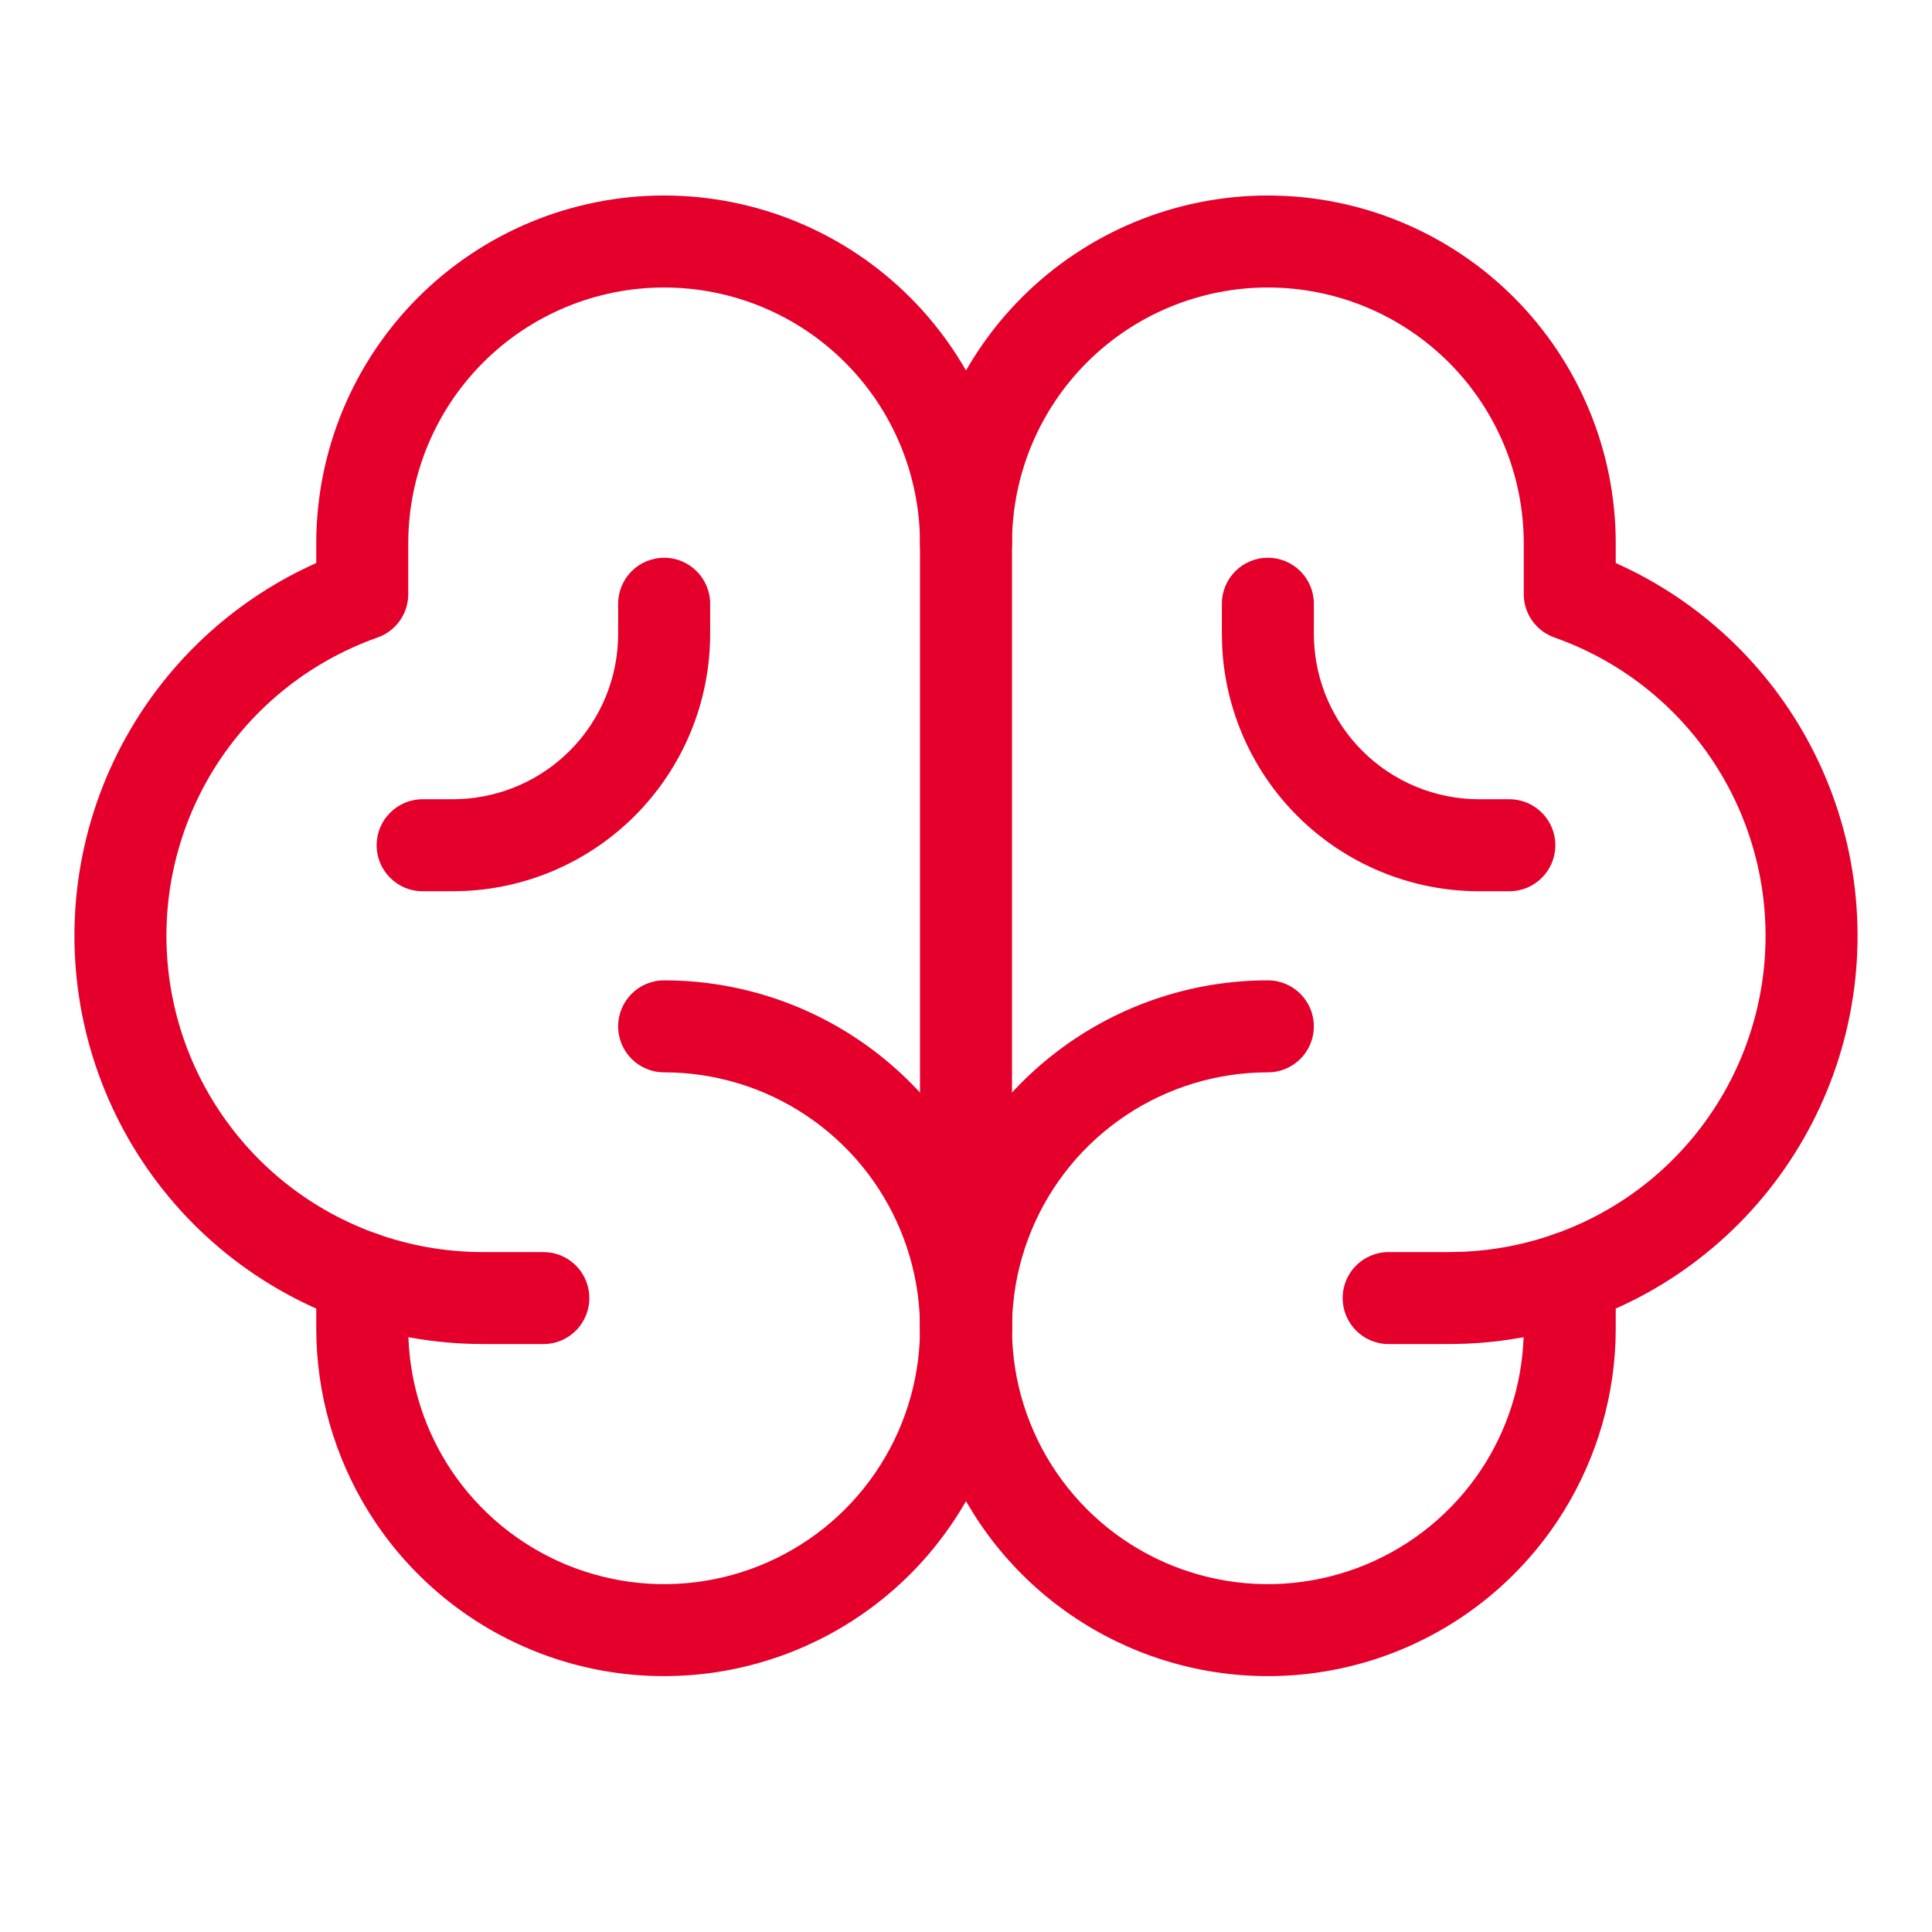
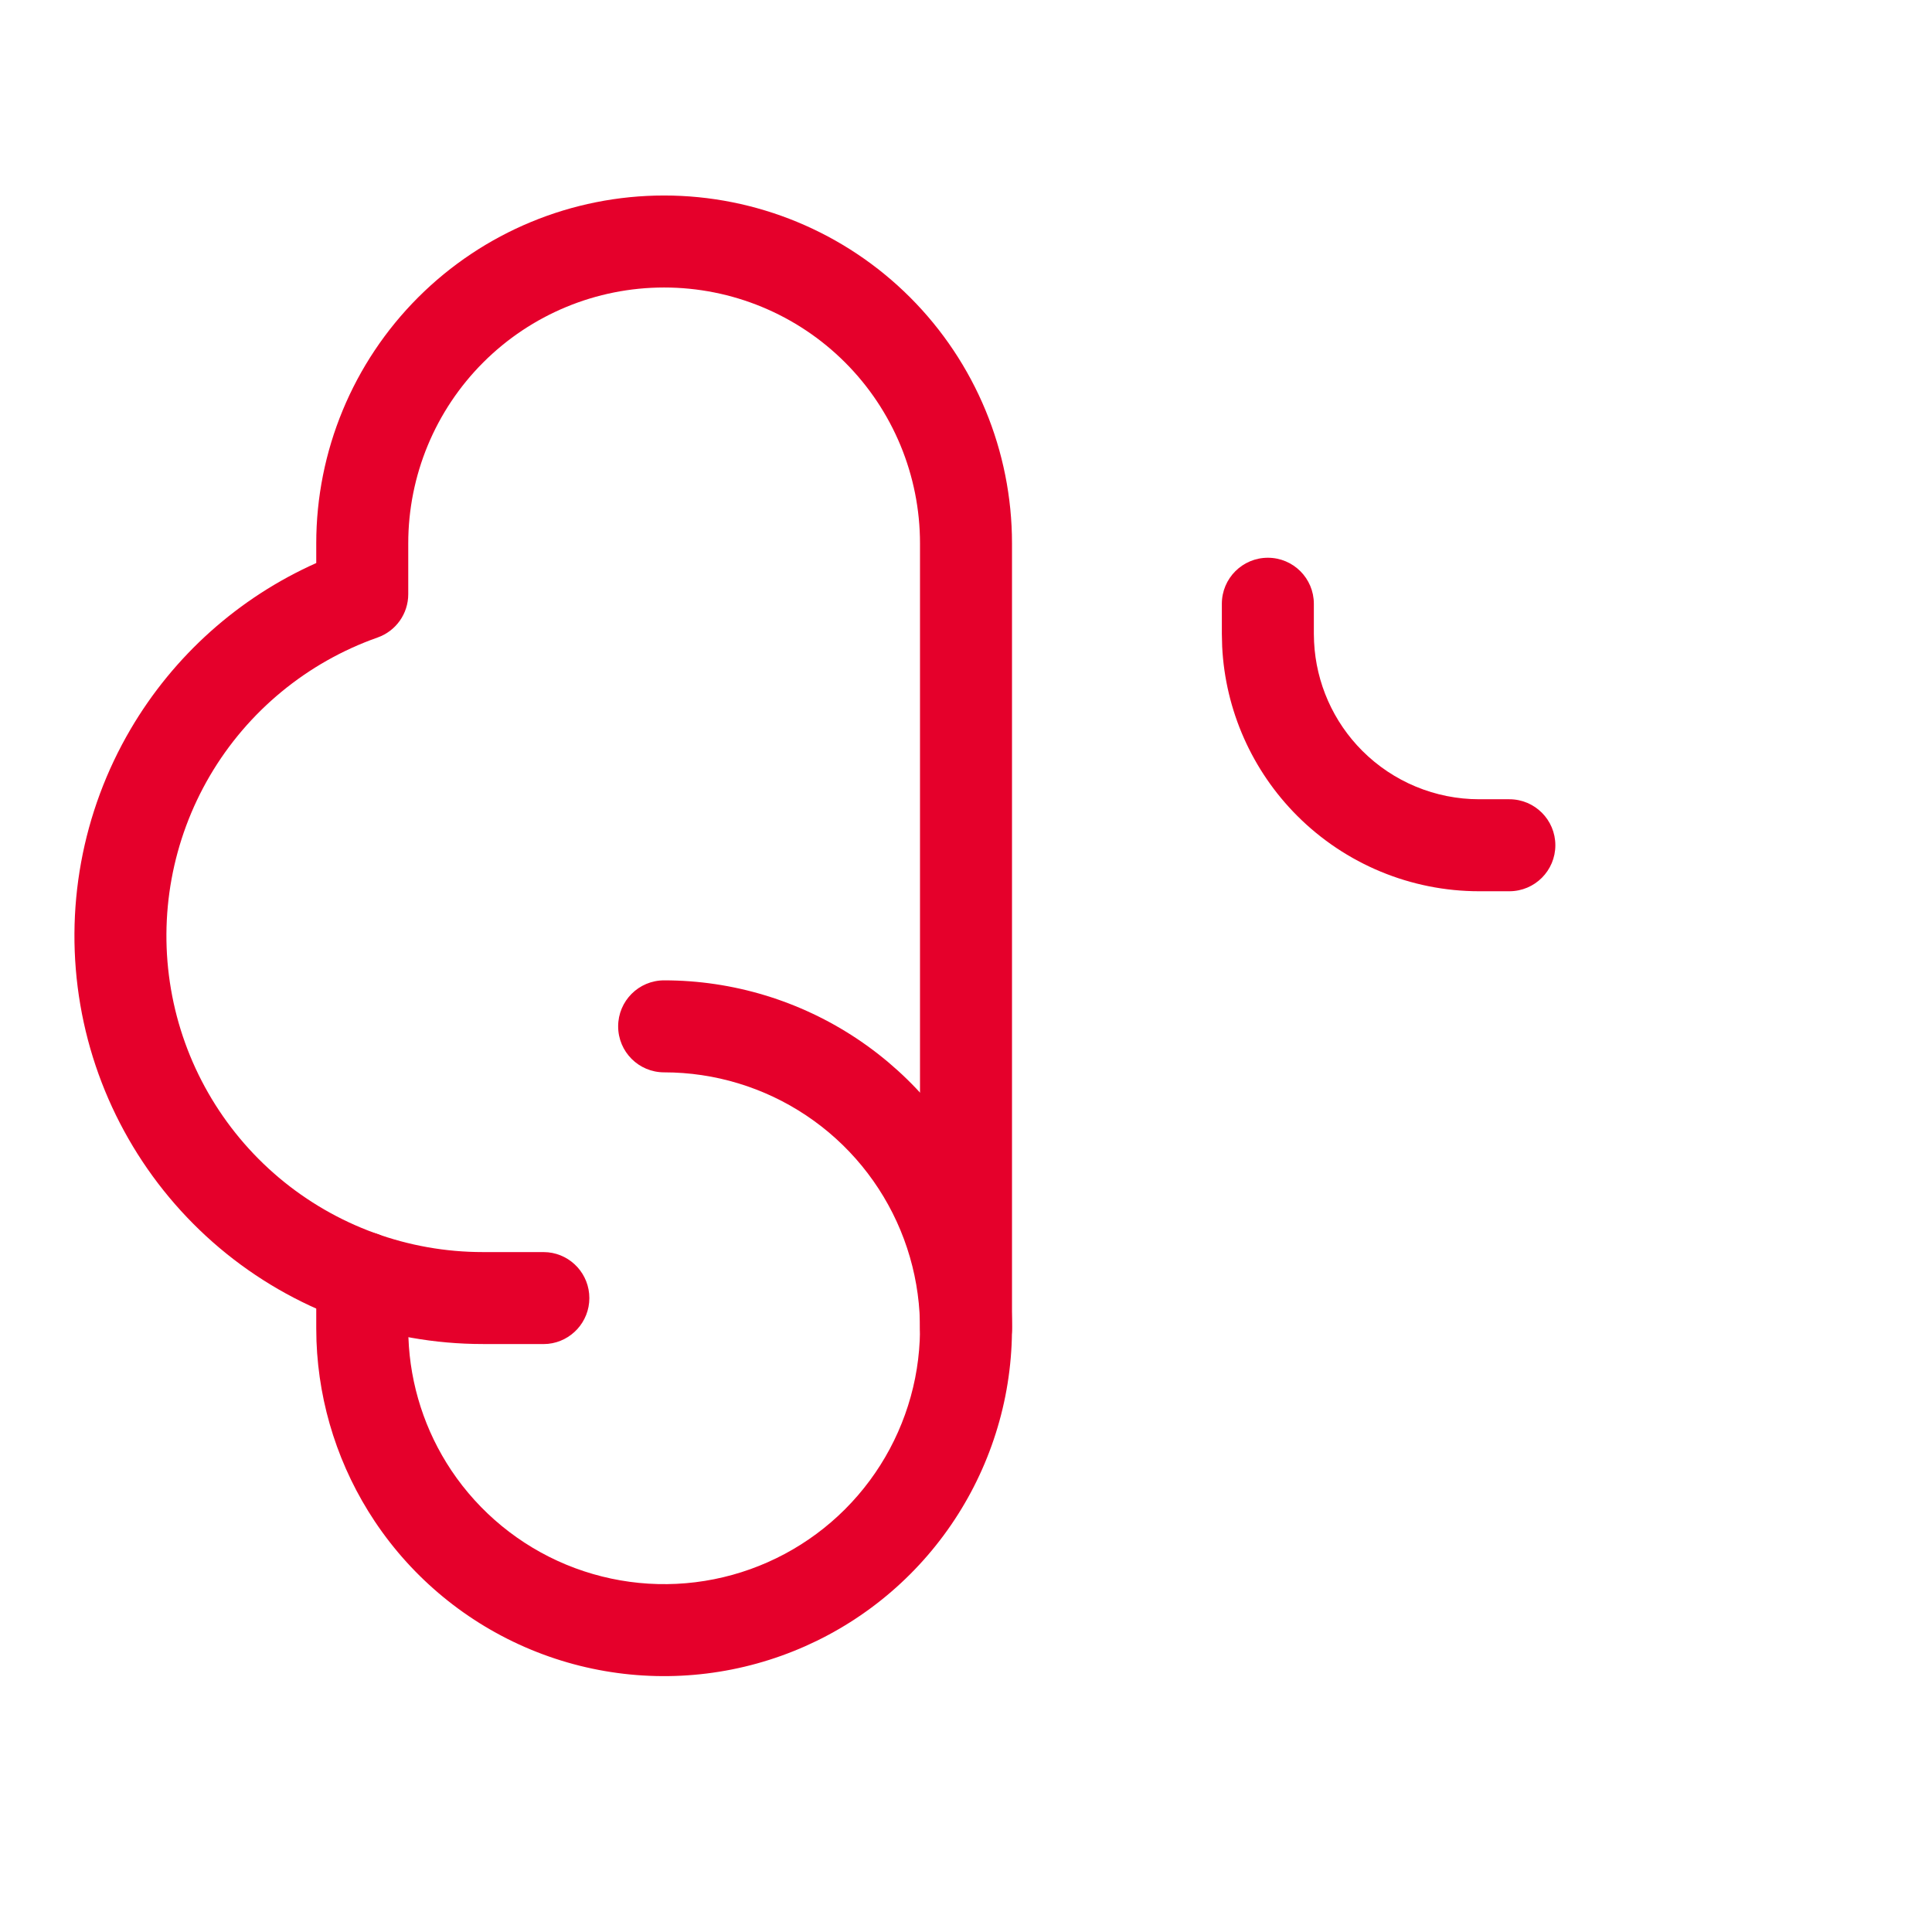
<svg xmlns="http://www.w3.org/2000/svg" width="42" height="42" viewBox="0 0 42 42" fill="none">
  <path d="M14.438 21.312C15.933 21.312 17.395 21.756 18.639 22.587C19.882 23.418 20.852 24.599 21.425 25.98C21.997 27.362 22.146 28.884 21.855 30.351C21.563 31.817 20.843 33.165 19.785 34.223C18.728 35.28 17.38 36 15.913 36.292C14.446 36.584 12.925 36.435 11.543 35.862C10.161 35.29 8.98 34.32 8.149 33.076C7.371 31.91 6.932 30.553 6.88 29.155L6.875 28.875V27.77C6.875 27.218 7.323 26.77 7.875 26.77C8.427 26.77 8.875 27.218 8.875 27.77V28.875L8.879 29.081C8.917 30.109 9.239 31.108 9.812 31.966C10.424 32.88 11.293 33.593 12.309 34.014C13.325 34.435 14.444 34.546 15.523 34.331C16.602 34.116 17.593 33.587 18.371 32.809C19.149 32.031 19.679 31.039 19.894 29.96C20.108 28.881 19.997 27.762 19.576 26.746C19.155 25.73 18.443 24.861 17.528 24.25C16.614 23.639 15.538 23.312 14.438 23.312C13.885 23.312 13.438 22.865 13.438 22.312C13.438 21.76 13.885 21.312 14.438 21.312Z" fill="#E5002B" />
-   <path d="M27.562 21.312C28.115 21.312 28.562 21.76 28.562 22.312C28.562 22.865 28.115 23.312 27.562 23.312C26.462 23.312 25.386 23.639 24.472 24.25C23.557 24.861 22.845 25.73 22.424 26.746C22.003 27.762 21.892 28.881 22.106 29.96C22.321 31.039 22.851 32.031 23.629 32.809C24.407 33.587 25.398 34.116 26.477 34.331C27.556 34.546 28.675 34.435 29.691 34.014C30.707 33.593 31.576 32.88 32.188 31.966C32.761 31.108 33.083 30.109 33.121 29.081L33.125 28.875V27.77C33.125 27.218 33.573 26.77 34.125 26.77C34.677 26.77 35.125 27.218 35.125 27.77V28.875L35.12 29.155C35.068 30.553 34.629 31.91 33.851 33.076C33.02 34.32 31.839 35.29 30.457 35.862C29.075 36.435 27.554 36.584 26.087 36.292C24.62 36 23.272 35.28 22.215 34.223C21.157 33.165 20.437 31.817 20.145 30.351C19.854 28.884 20.003 27.362 20.575 25.98C21.148 24.599 22.118 23.418 23.361 22.587C24.605 21.756 26.067 21.312 27.562 21.312Z" fill="#E5002B" />
  <path d="M20 28.875V11.812C20 10.337 19.414 8.922 18.371 7.879C17.328 6.836 15.913 6.25 14.437 6.25C12.962 6.25 11.548 6.836 10.505 7.879C9.462 8.922 8.875 10.337 8.875 11.812V12.917C8.875 13.341 8.608 13.718 8.208 13.859C6.677 14.399 5.386 15.463 4.564 16.862C3.743 18.262 3.442 19.907 3.717 21.506C3.991 23.105 4.823 24.556 6.064 25.602C7.306 26.647 8.876 27.22 10.499 27.219H11.812L11.915 27.224C12.419 27.275 12.812 27.701 12.812 28.219C12.812 28.736 12.419 29.163 11.915 29.214L11.812 29.219H10.5V29.218C8.405 29.219 6.377 28.481 4.775 27.132C3.173 25.782 2.1 23.909 1.746 21.845C1.392 19.78 1.779 17.656 2.84 15.85C3.779 14.251 5.192 12.991 6.875 12.24V11.812C6.875 9.807 7.672 7.883 9.09 6.465C10.508 5.047 12.432 4.25 14.437 4.25C16.443 4.25 18.367 5.047 19.785 6.465C21.203 7.883 22 9.807 22 11.812V28.875C22 29.427 21.552 29.875 21 29.875C20.448 29.875 20 29.427 20 28.875Z" fill="#E5002B" />
-   <path d="M33.125 11.812C33.125 10.337 32.539 8.922 31.496 7.879C30.453 6.836 29.038 6.25 27.562 6.25C26.087 6.25 24.672 6.836 23.629 7.879C22.586 8.922 22 10.337 22 11.812C22 12.365 21.552 12.812 21 12.812C20.448 12.812 20 12.365 20 11.812C20 9.807 20.797 7.883 22.215 6.465C23.633 5.047 25.557 4.25 27.562 4.25C29.568 4.25 31.492 5.047 32.91 6.465C34.328 7.883 35.125 9.807 35.125 11.812V12.24C36.807 12.991 38.221 14.251 39.16 15.85C40.221 17.656 40.608 19.78 40.254 21.845C39.9 23.909 38.827 25.782 37.225 27.132C35.623 28.481 33.595 29.219 31.5 29.218V29.219H30.188C29.635 29.219 29.188 28.771 29.188 28.219C29.188 27.666 29.635 27.219 30.188 27.219H31.501L31.805 27.212C33.319 27.146 34.773 26.582 35.937 25.602C37.178 24.556 38.009 23.105 38.283 21.506C38.557 19.907 38.257 18.262 37.435 16.862C36.614 15.463 35.323 14.399 33.793 13.859C33.393 13.718 33.125 13.341 33.125 12.917V11.812Z" fill="#E5002B" />
  <path d="M26.562 13.781V13.125C26.562 12.573 27.01 12.125 27.562 12.125C28.115 12.125 28.562 12.573 28.562 13.125V13.781L28.567 13.959C28.611 14.847 28.983 15.69 29.615 16.322C30.289 16.996 31.203 17.375 32.156 17.375H32.812C33.365 17.375 33.812 17.823 33.812 18.375C33.812 18.927 33.365 19.375 32.812 19.375H32.156C30.673 19.375 29.25 18.785 28.201 17.736C27.218 16.753 26.638 15.441 26.569 14.059L26.562 13.781Z" fill="#E5002B" />
-   <path d="M13.438 13.781V13.125C13.438 12.573 13.885 12.125 14.438 12.125C14.99 12.125 15.438 12.573 15.438 13.125V13.781C15.438 15.265 14.848 16.687 13.799 17.736C12.815 18.72 11.504 19.3 10.121 19.368L9.844 19.375H9.188C8.635 19.375 8.188 18.927 8.188 18.375C8.188 17.823 8.635 17.375 9.188 17.375H9.844L10.021 17.37C10.91 17.326 11.753 16.954 12.385 16.322C13.059 15.648 13.438 14.734 13.438 13.781Z" fill="#E5002B" />
</svg>